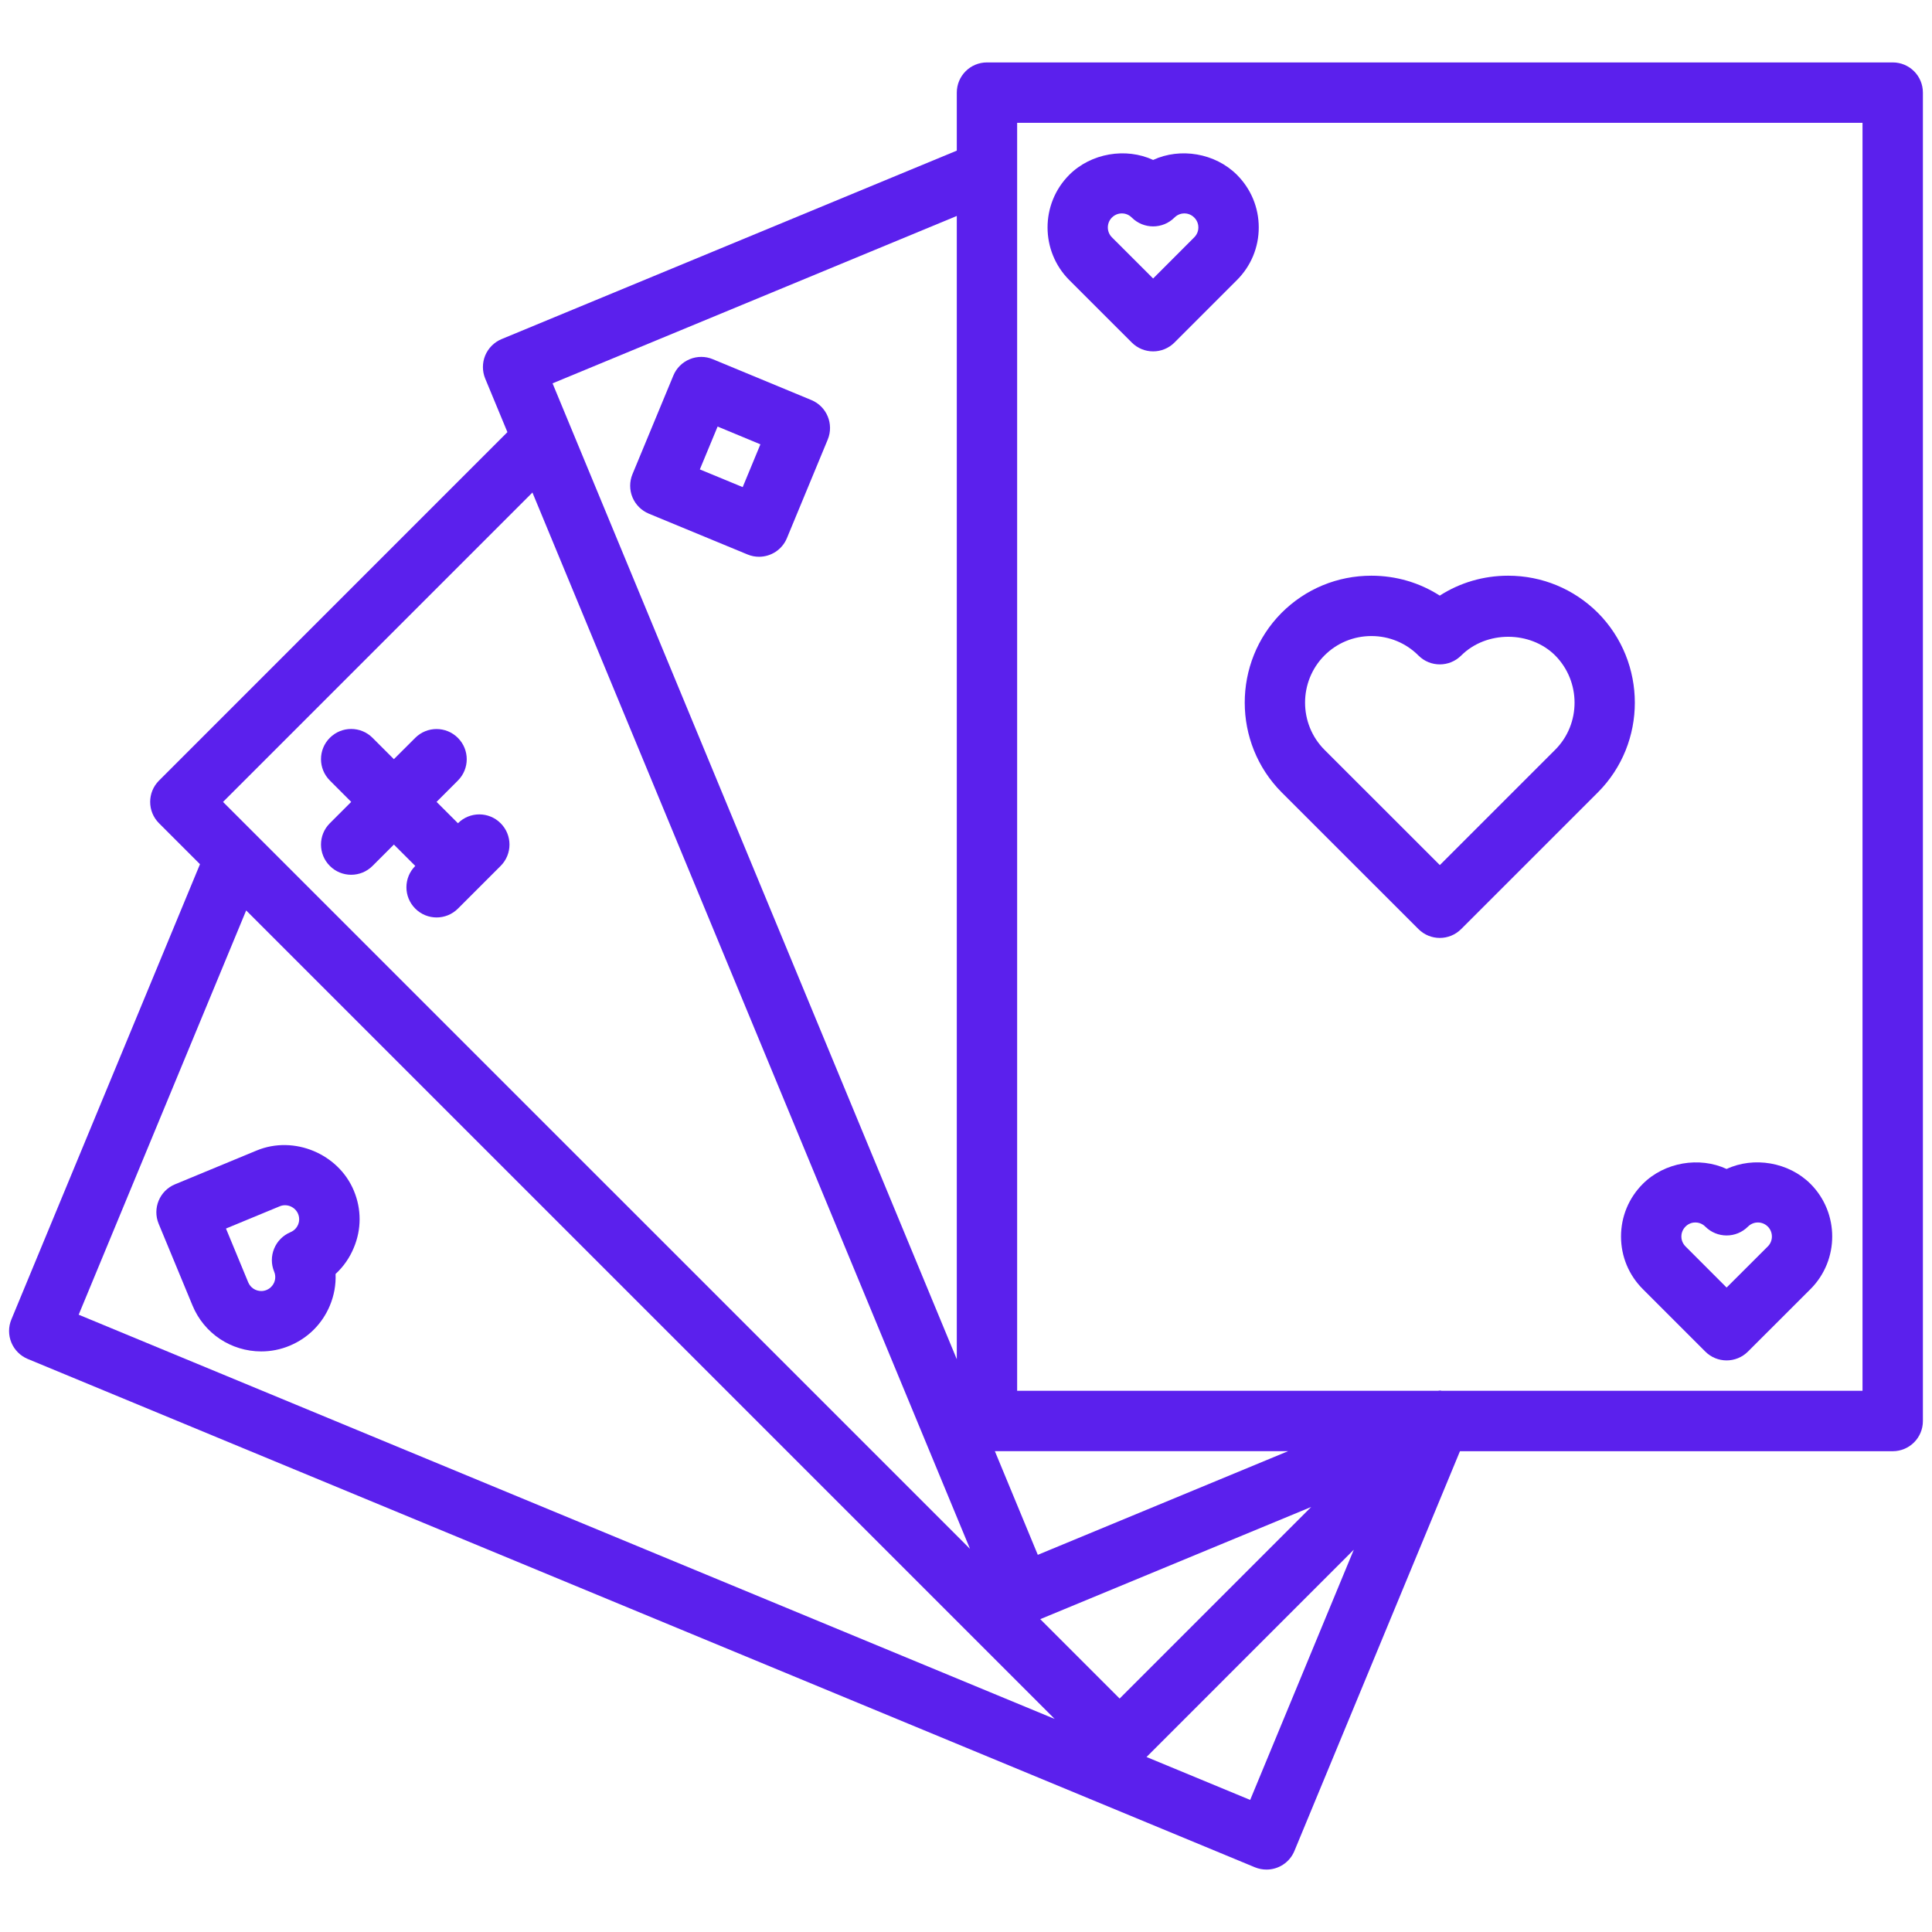
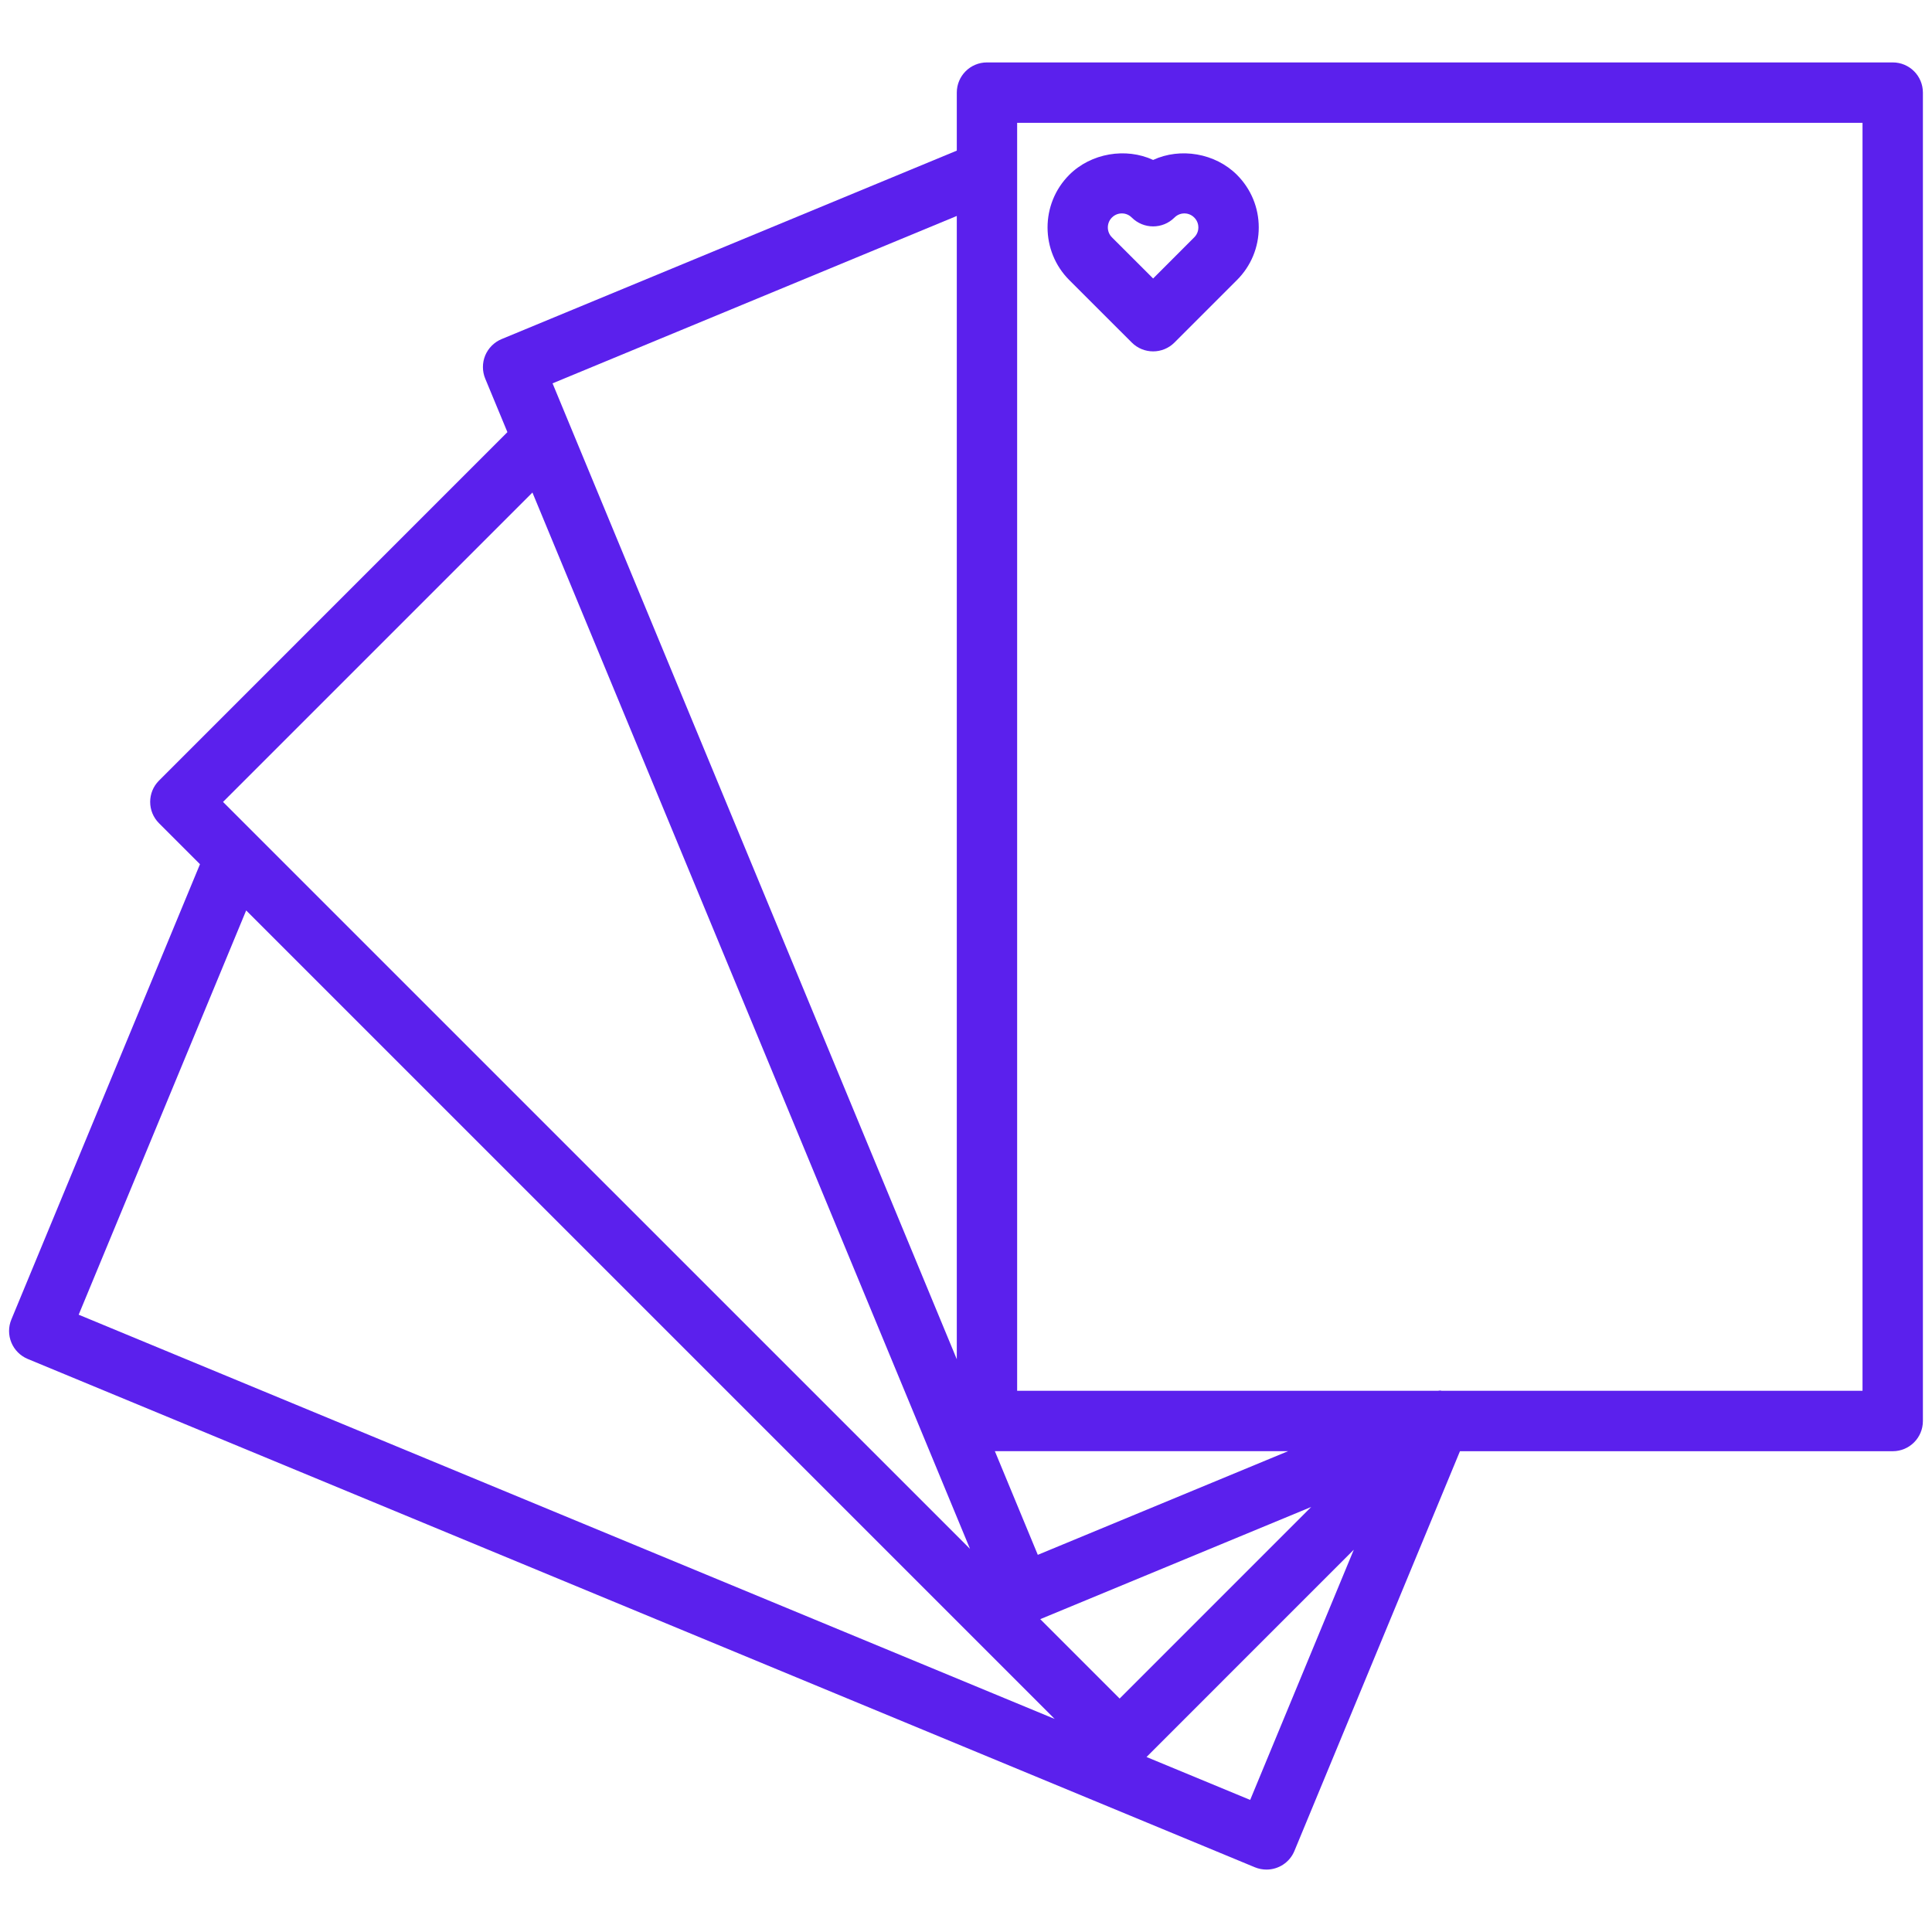
<svg xmlns="http://www.w3.org/2000/svg" viewBox="0.0 0.0 55.0 55.0" fill="none" width="55.0" height="55.0">
  <path d="M32.219 9.751C32.387 9.919 32.607 10.003 32.827 10.003C33.047 10.003 33.267 9.919 33.435 9.751L35.214 7.972C35.614 7.572 35.834 7.041 35.834 6.475C35.834 5.91 35.614 5.379 35.214 4.978C34.592 4.356 33.6 4.195 32.827 4.553C32.054 4.195 31.06 4.356 30.438 4.979C29.616 5.804 29.616 7.147 30.439 7.972L32.219 9.751ZM31.654 6.193C31.756 6.091 31.875 6.075 31.937 6.075C31.999 6.075 32.117 6.091 32.219 6.193C32.556 6.529 33.099 6.529 33.435 6.193C33.537 6.091 33.656 6.075 33.717 6.075C33.778 6.075 33.896 6.091 33.998 6.193C34.1 6.295 34.115 6.414 34.115 6.475C34.115 6.536 34.1 6.654 33.998 6.756L32.827 7.928L31.655 6.757C31.499 6.602 31.499 6.348 31.654 6.193Z" fill="url(#paint0_linear_417_84792)" />
-   <path d="M46.767 36.697L48.546 38.476C48.713 38.644 48.933 38.728 49.153 38.728C49.373 38.728 49.593 38.644 49.761 38.476L51.542 36.697C52.365 35.872 52.365 34.529 51.542 33.703C50.919 33.081 49.926 32.919 49.153 33.278C48.381 32.92 47.386 33.083 46.767 33.703C46.367 34.104 46.147 34.635 46.147 35.2C46.147 35.766 46.367 36.297 46.767 36.697ZM47.983 34.918C48.084 34.816 48.202 34.801 48.263 34.801C48.325 34.801 48.444 34.817 48.546 34.919C48.882 35.255 49.425 35.255 49.761 34.919C49.863 34.817 49.982 34.801 50.044 34.801C50.106 34.801 50.224 34.817 50.326 34.918C50.481 35.074 50.481 35.328 50.327 35.482L49.153 36.654L47.982 35.482C47.881 35.38 47.865 35.261 47.865 35.2C47.865 35.139 47.881 35.021 47.983 34.918Z" fill="url(#paint1_linear_417_84792)" />
-   <path d="M36.486 22.557L40.38 26.449C40.548 26.617 40.768 26.701 40.988 26.701C41.208 26.701 41.428 26.617 41.596 26.449L45.491 22.555C46.89 21.15 46.891 18.858 45.488 17.445C44.803 16.764 43.896 16.389 42.933 16.389C42.233 16.389 41.563 16.586 40.987 16.956C40.411 16.586 39.741 16.389 39.04 16.389C38.074 16.389 37.166 16.764 36.482 17.448C35.085 18.858 35.086 21.15 36.486 22.557ZM37.702 18.662C38.059 18.304 38.535 18.107 39.041 18.107C39.548 18.107 40.024 18.304 40.381 18.662C40.717 18.998 41.26 18.997 41.596 18.663C42.313 17.947 43.563 17.953 44.272 18.659C45.008 19.401 45.008 20.606 44.275 21.342L40.989 24.627L37.704 21.344C36.969 20.606 36.969 19.401 37.702 18.662Z" fill="url(#paint2_linear_417_84792)" />
  <path d="M0.324 38.221C0.411 38.431 0.578 38.598 0.788 38.686L35.725 53.158C35.833 53.202 35.945 53.223 36.055 53.223C36.392 53.223 36.712 53.024 36.849 52.693L41.562 41.313H53.882C54.357 41.313 54.741 40.929 54.741 40.453V2.637C54.741 2.161 54.357 1.777 53.882 1.777H28.097C27.622 1.777 27.238 2.161 27.238 2.637V4.288L14.278 9.654C14.068 9.742 13.901 9.909 13.813 10.119C13.726 10.33 13.726 10.567 13.813 10.778L14.445 12.302L4.527 22.221C4.191 22.557 4.191 23.1 4.527 23.436L5.693 24.602L0.324 37.562C0.236 37.773 0.236 38.009 0.324 38.221ZM36.669 41.312L29.544 44.263L28.322 41.312H36.669ZM37.327 42.9L31.874 48.354L29.614 46.094L37.327 42.9ZM35.59 51.24L32.639 50.018L38.54 44.117L35.59 51.24ZM53.022 3.496V39.593H41.041C41.026 39.592 41.012 39.585 40.997 39.585C40.977 39.585 40.957 39.592 40.938 39.593H28.956V4.884C28.956 4.872 28.956 4.862 28.956 4.85V3.496H53.022ZM27.238 6.148V38.695L15.73 10.913L27.238 6.148ZM15.157 14.021L27.614 44.093L7.322 23.802C7.319 23.799 7.315 23.795 7.311 23.791L6.349 22.829L15.157 14.021ZM7.008 25.918L30.025 48.935L2.24 37.427L7.008 25.918Z" fill="url(#paint3_linear_417_84792)" />
-   <path d="M10.074 33.898C9.639 32.847 8.371 32.313 7.308 32.752L4.982 33.715C4.543 33.897 4.335 34.399 4.517 34.839L5.48 37.164C5.808 37.959 6.577 38.472 7.438 38.472C7.715 38.472 7.988 38.418 8.246 38.31C8.768 38.093 9.175 37.686 9.392 37.164C9.512 36.875 9.566 36.57 9.553 36.267C9.777 36.06 9.955 35.807 10.073 35.518C10.292 34.997 10.292 34.42 10.074 33.898ZM8.487 34.861C8.463 34.918 8.403 35.022 8.269 35.078C8.059 35.166 7.891 35.334 7.805 35.544C7.717 35.755 7.717 35.992 7.805 36.202C7.86 36.335 7.829 36.45 7.806 36.507C7.781 36.563 7.721 36.668 7.589 36.723C7.54 36.743 7.489 36.753 7.438 36.753C7.275 36.753 7.13 36.657 7.067 36.507L6.433 34.974L7.965 34.34C8.169 34.256 8.404 34.359 8.486 34.557C8.541 34.689 8.51 34.804 8.487 34.861Z" fill="url(#paint4_linear_417_84792)" />
-   <path d="M9.39 24.651C9.557 24.819 9.777 24.903 9.997 24.903C10.217 24.903 10.437 24.819 10.605 24.651L11.213 24.043L11.822 24.651C11.486 24.987 11.486 25.53 11.822 25.866C11.989 26.034 12.209 26.118 12.429 26.118C12.649 26.118 12.869 26.034 13.037 25.866L14.252 24.651C14.588 24.315 14.588 23.772 14.252 23.436C13.916 23.1 13.373 23.1 13.037 23.436L12.428 22.828L13.035 22.221C13.371 21.885 13.371 21.342 13.035 21.006C12.699 20.67 12.156 20.67 11.82 21.006L11.213 21.612L10.605 21.004C10.269 20.668 9.726 20.668 9.39 21.004C9.054 21.34 9.054 21.883 9.39 22.219L9.998 22.828L9.39 23.436C9.054 23.771 9.054 24.315 9.39 24.651Z" fill="url(#paint5_linear_417_84792)" />
-   <path d="M23.099 11.389L20.292 10.226C20.082 10.138 19.845 10.138 19.634 10.226C19.423 10.314 19.256 10.48 19.169 10.691L18.005 13.499C17.918 13.71 17.918 13.947 18.005 14.158C18.093 14.368 18.26 14.535 18.471 14.623L21.279 15.784C21.387 15.829 21.498 15.85 21.608 15.85C21.945 15.85 22.265 15.65 22.402 15.319L23.564 12.513C23.745 12.074 23.537 11.571 23.099 11.389ZM21.143 13.867L19.923 13.363L20.429 12.143L21.647 12.649L21.143 13.867Z" fill="url(#paint6_linear_417_84792)" />
  <defs>
    <linearGradient id="paint0_linear_417_84792" x1="33.489" y1="4.307" x2="33.489" y2="10.003" gradientUnits="userSpaceOnUse">
      <stop stop-color="#5b20ed" />
      <stop offset="0.484" stop-color="#5b20ed" />
      <stop offset="1" stop-color="#5b20ed" />
    </linearGradient>
    <linearGradient id="paint1_linear_417_84792" x1="49.814" y1="33.032" x2="49.814" y2="38.728" gradientUnits="userSpaceOnUse">
      <stop stop-color="#5b20ed" />
      <stop offset="0.484" stop-color="#5b20ed" />
      <stop offset="1" stop-color="#5b20ed" />
    </linearGradient>
    <linearGradient id="paint2_linear_417_84792" x1="42.209" y1="16.283" x2="42.209" y2="26.701" gradientUnits="userSpaceOnUse">
      <stop stop-color="#5b20ed" />
      <stop offset="0.484" stop-color="#5b20ed" />
      <stop offset="1" stop-color="#5b20ed" />
    </linearGradient>
    <linearGradient id="paint3_linear_417_84792" x1="33.493" y1="1.248" x2="33.493" y2="53.223" gradientUnits="userSpaceOnUse">
      <stop stop-color="#5b20ed" />
      <stop offset="0.484" stop-color="#5b20ed" />
      <stop offset="1" stop-color="#5b20ed" />
    </linearGradient>
    <linearGradient id="paint4_linear_417_84792" x1="7.981" y1="32.537" x2="7.981" y2="38.472" gradientUnits="userSpaceOnUse">
      <stop stop-color="#5b20ed" />
      <stop offset="0.484" stop-color="#5b20ed" />
      <stop offset="1" stop-color="#5b20ed" />
    </linearGradient>
    <linearGradient id="paint5_linear_417_84792" x1="12.411" y1="20.697" x2="12.411" y2="26.118" gradientUnits="userSpaceOnUse">
      <stop stop-color="#5b20ed" />
      <stop offset="0.484" stop-color="#5b20ed" />
      <stop offset="1" stop-color="#5b20ed" />
    </linearGradient>
    <linearGradient id="paint6_linear_417_84792" x1="21.41" y1="10.102" x2="21.41" y2="15.85" gradientUnits="userSpaceOnUse">
      <stop stop-color="#5b20ed" />
      <stop offset="0.484" stop-color="#5b20ed" />
      <stop offset="1" stop-color="#5b20ed" />
    </linearGradient>
  </defs>
</svg>